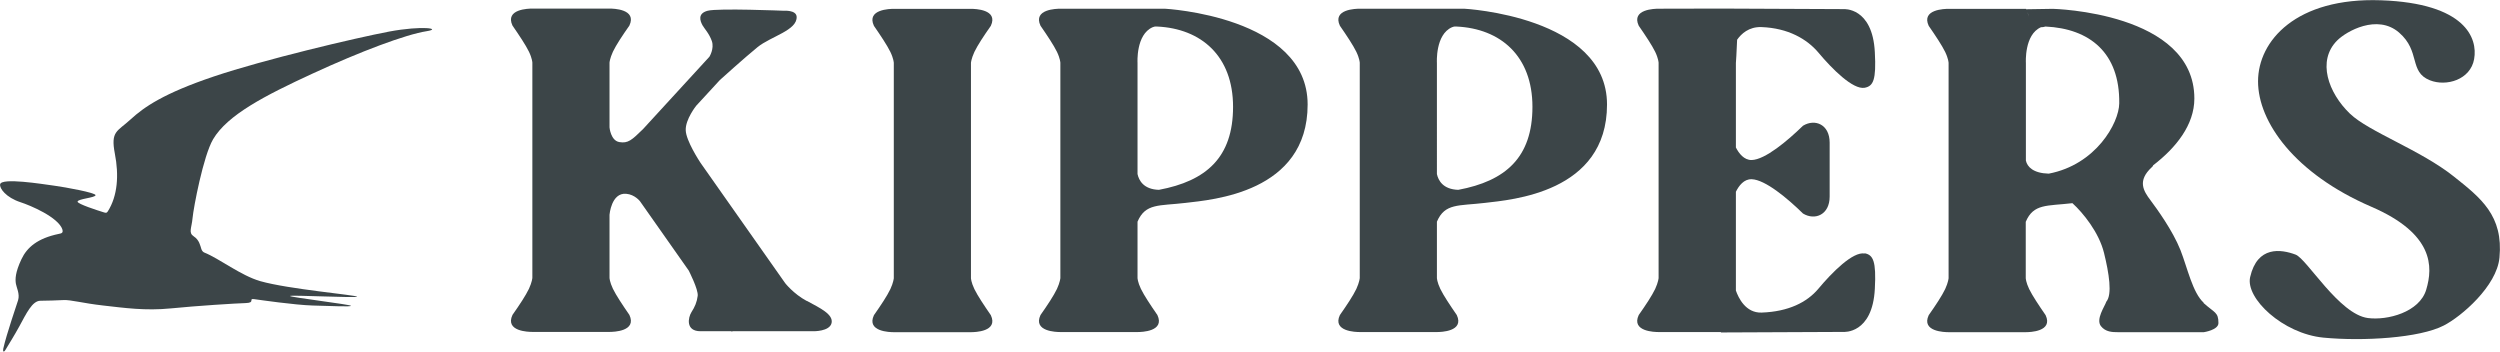
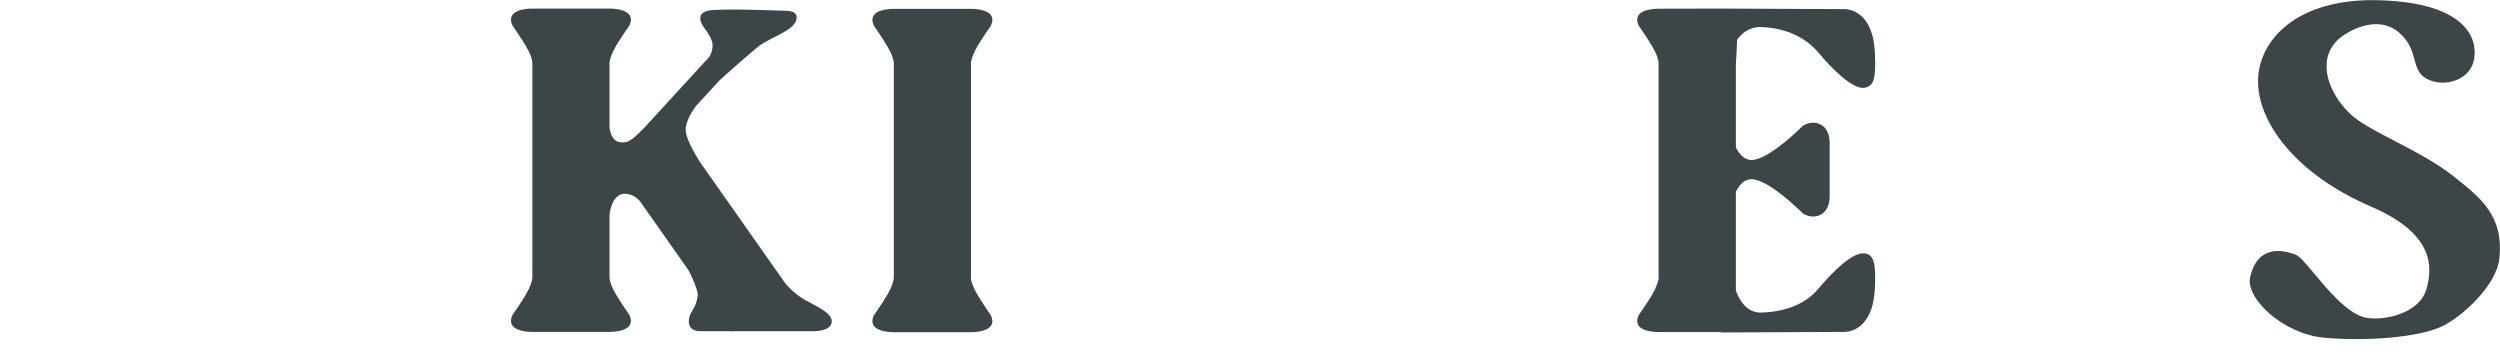
<svg xmlns="http://www.w3.org/2000/svg" id="Layer_2" viewBox="0 0 183.71 25.84">
  <defs>
    <style>.cls-1{fill:#3c4548;}</style>
  </defs>
  <g id="Layer_1-2">
    <path class="cls-1" d="m59.27,22.11c-.96-.52-1.57-1.3-1.57-1.3l-6.22-8.84c-.08-.12-1.07-1.63-1.09-2.4-.03-.8.77-1.8.77-1.8l1.74-1.89h0s1.78-1.61,2.76-2.41c.98-.8,2.95-1.24,2.88-2.25-.04-.5-.94-.43-.94-.43,0,0-4.84-.2-5.6,0-.75.2-.56.74-.37,1.08.13.23.49.6.68,1.15.19.56-.18,1.15-.18,1.15l-4.88,5.32h0c-.83.81-1.1,1.06-1.74.95-.64-.11-.72-1.08-.72-1.08v-4.76s.02-.3.25-.8c.24-.5.69-1.18,1.21-1.92.57-1.22-1.19-1.25-1.46-1.25h-5.67c-.27,0-2.03.03-1.46,1.25.51.74.97,1.43,1.21,1.92.24.5.25.8.25.8v15.82s-.02.3-.25.8c-.24.5-.69,1.18-1.21,1.92-.57,1.22,1.19,1.25,1.46,1.25h5.67c.27,0,2.03-.03,1.46-1.25-.51-.74-.97-1.43-1.21-1.92-.24-.5-.25-.8-.25-.8v-4.64s.13-1.63,1.22-1.54c.64.05,1.02.55,1.02.55l3.58,5.09s.72,1.4.66,1.86c-.06.47-.21.81-.46,1.2-.25.4-.44,1.4.67,1.4h2.27l.03.04.05-.04h5.93s1.21.03,1.35-.61c.13-.64-.86-1.1-1.82-1.62Zm-14.5-9.93h0s0,0,0,0Z" />
-     <path class="cls-1" d="m107.59.64h-7.67c-.27,0-2.03.03-1.46,1.25.51.74.97,1.43,1.21,1.92.24.5.25.8.25.8v15.82s-.02.3-.25.8c-.24.5-.69,1.18-1.21,1.92-.57,1.22,1.19,1.25,1.46,1.25h5.67c.27,0,2.03-.03,1.46-1.25-.51-.74-.97-1.43-1.21-1.92-.24-.5-.25-.8-.25-.8v-4.14c.58-1.37,1.59-1.15,3.52-1.38,1.93-.23,8.98-.74,8.98-7.23s-10.5-7.04-10.5-7.04Zm-.42,13.31c-1.14-.03-1.48-.7-1.58-1.16V4.62s-.13-2.08,1.11-2.62c.13-.05.16-.06.33-.05,3.24.15,5.58,2.17,5.58,5.9s-1.98,5.45-5.45,6.1Z" />
    <path class="cls-1" d="m137.02,18.63c-.86-.16-2.39,1.38-3.4,2.59-.83.99-2.19,1.68-4.17,1.75-1.18.04-1.71-1.1-1.89-1.62v-7.26c.22-.44.59-.94,1.16-.92.99.03,2.63,1.4,3.77,2.52.89.54,1.96.08,1.96-1.24v-1.98h0v-1.99c0-1.33-1.07-1.78-1.96-1.24-1.15,1.12-2.78,2.49-3.77,2.52-.56.01-.94-.49-1.16-.92v-6.21s.06-.82.09-1.71c.3-.43.86-.96,1.78-.93,1.98.07,3.36.89,4.19,1.87,1.01,1.21,2.54,2.74,3.4,2.59.64-.12.86-.58.75-2.61-.17-3.34-2.3-3.17-2.3-3.17l-9.02-.04h0s-4.57.01-4.57.01c-.27,0-2.03.03-1.46,1.25.51.74.97,1.43,1.21,1.92.24.5.25.8.25.8v15.82s-.02.3-.25.8c-.24.5-.69,1.18-1.21,1.92-.57,1.22,1.19,1.25,1.46,1.25h4.58v.03s9.01-.04,9.01-.04c0,0,2.13.17,2.3-3.17.11-2.03-.12-2.49-.75-2.61Z" />
-     <path class="cls-1" d="m161.94,22.25c-.82-.74-1.2-2.57-1.71-3.87-.58-1.46-1.76-3.07-2.2-3.66-.53-.7-.98-1.44.09-2.43.07-.06.1-.1.1-.14,1.68-1.29,3.03-2.97,3.03-4.91,0-6.35-10.39-6.59-10.39-6.59l-1.92.03s0,.02,0,.04c-.02-.04-.04-.07-.08-.07h-5.67c-.27,0-2.03.03-1.46,1.25.51.74.97,1.43,1.21,1.92.24.5.25.8.25.8v15.82s-.02.3-.25.8c-.24.5-.69,1.18-1.21,1.92-.57,1.22,1.19,1.25,1.46,1.25h5.67c.27,0,2.03-.03,1.46-1.25-.51-.74-.97-1.43-1.21-1.92-.24-.5-.25-.8-.25-.8v-4.14c.57-1.35,1.56-1.15,3.43-1.37.79.72,1.95,2.15,2.32,3.65s.62,3.06.17,3.59c-.12.36-.78,1.28-.4,1.79.34.44.85.45,1.25.45h6.32s1.07-.16,1.07-.67c0-.81-.28-.74-1.1-1.48Zm-12.84-21.03c-.06-.12-.09-.24-.11-.34.02.09.06.21.11.34Zm-.23,10.58v-7.18s-.13-2.08,1.11-2.62c.1,0,.21-.01.33-.05,3.24.15,5.47,1.92,5.42,5.65-.02,1.45-1.72,4.5-5.18,5.16-1.14-.03-1.58-.5-1.68-.96Z" />
    <path class="cls-1" d="m181.81,4.33c.27-1.51-.62-4.09-6.85-4.31-6.23-.22-9.03,2.98-9.03,5.96s2.69,6.78,8.32,9.21c4.61,1.99,4.54,4.42,4.04,6.09-.49,1.67-2.87,2.28-4.29,2.09-2.12-.28-4.48-4.35-5.31-4.66-1.07-.4-2.81-.66-3.34,1.65-.36,1.56,2.41,4.16,5.38,4.45,2.91.28,7.07.03,8.85-.89,1.29-.66,3.89-2.89,4.09-4.98.3-3.1-1.38-4.4-3.34-5.96-2.45-1.96-6.27-3.3-7.65-4.63-1.58-1.52-2.44-3.88-.93-5.38.67-.67,2.94-1.96,4.54-.58s.71,2.89,2.27,3.51c1.21.48,2.98-.04,3.25-1.56Z" />
    <path class="cls-1" d="m71.35,4.62s.02-.3.25-.8c.24-.5.69-1.18,1.21-1.92.57-1.22-1.19-1.25-1.46-1.25h-5.67c-.27,0-2.03.03-1.46,1.25.51.74.97,1.43,1.21,1.92.24.5.25.8.25.8v15.82s-.02.3-.25.8c-.24.5-.69,1.18-1.21,1.92-.57,1.22,1.19,1.25,1.46,1.25h5.67c.27,0,2.03-.03,1.46-1.25-.51-.74-.97-1.43-1.21-1.92-.24-.5-.25-.8-.25-.8V4.62Z" />
-     <path class="cls-1" d="m85.59.64h-7.67c-.27,0-2.03.03-1.46,1.25.51.74.97,1.43,1.21,1.92.24.5.25.8.25.8v15.82s-.02.3-.25.8c-.24.5-.69,1.18-1.21,1.92-.57,1.22,1.19,1.25,1.46,1.25h5.67c.27,0,2.03-.03,1.46-1.25-.51-.74-.97-1.43-1.21-1.92-.24-.5-.25-.8-.25-.8v-4.14c.58-1.37,1.59-1.15,3.52-1.38,1.93-.23,8.98-.74,8.98-7.23s-10.5-7.04-10.5-7.04Zm-.42,13.31c-1.14-.03-1.48-.7-1.58-1.16V4.62s-.13-2.08,1.11-2.62c.13-.05.16-.06.33-.05,3.24.15,5.58,2.17,5.58,5.9s-1.98,5.45-5.45,6.1Z" />
-     <path class="cls-1" d="m4.58,16.86c.08.25-.05.29-.27.33-1.53.32-2.32.97-2.74,1.87-.45.96-.46,1.46-.4,1.8.04.26.3.74.16,1.2-.12.39-.85,2.49-1.09,3.56-.04.19.02.32.16.09.25-.41.67-1.09,1.01-1.71.53-.97.96-1.9,1.56-1.9.6,0,1.15-.03,1.69-.05.54-.03,1.41.23,2.93.4,1.52.17,3.07.4,4.98.21,1.91-.19,4.77-.37,5.49-.39.72-.02.18-.35.61-.29.43.06,2.98.43,4.31.47,1.33.03,2.82.11,2.81.02s-4.48-.63-4.48-.72,5,.16,4.93.05c-.07-.12-5.04-.55-7.11-1.14-1.43-.41-3.03-1.67-4.11-2.1-.1-.04-.17-.12-.22-.25-.09-.27-.15-.67-.56-.94-.41-.27-.16-.59-.09-1.35.07-.76.79-4.57,1.51-5.79,1.06-1.79,3.79-3.2,7.3-4.82,3.51-1.62,6.85-2.88,8.4-3.12,1.13-.18-.3-.43-2.77.03-2.47.47-9.2,2.06-12.88,3.3-3.68,1.24-5.12,2.24-6.11,3.15-.99.91-1.48.85-1.16,2.52.31,1.59.2,3.1-.51,4.23-.08.12-.12.14-.28.09-.52-.16-1.94-.62-1.95-.79-.01-.21,1.33-.29,1.32-.48,0-.18-2.18-.58-3.06-.7-.88-.12-3.85-.6-3.95-.1-.06.3.43.97,1.5,1.32.71.23,2.77,1.09,3.08,2.01Z" />
  </g>
</svg>